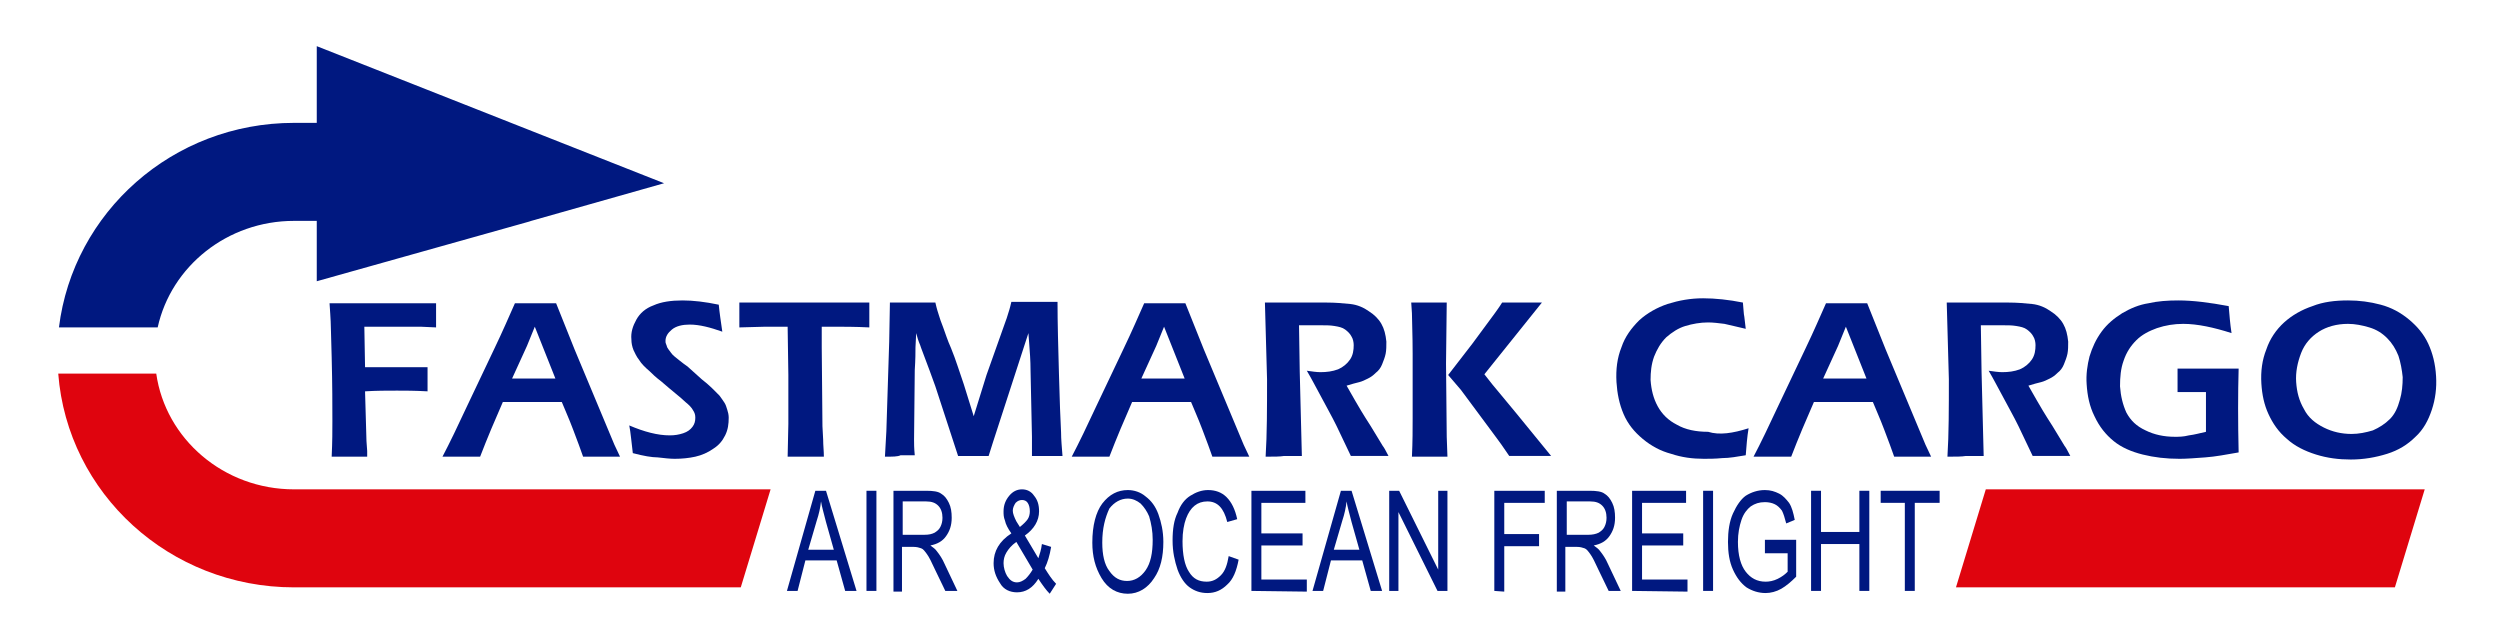
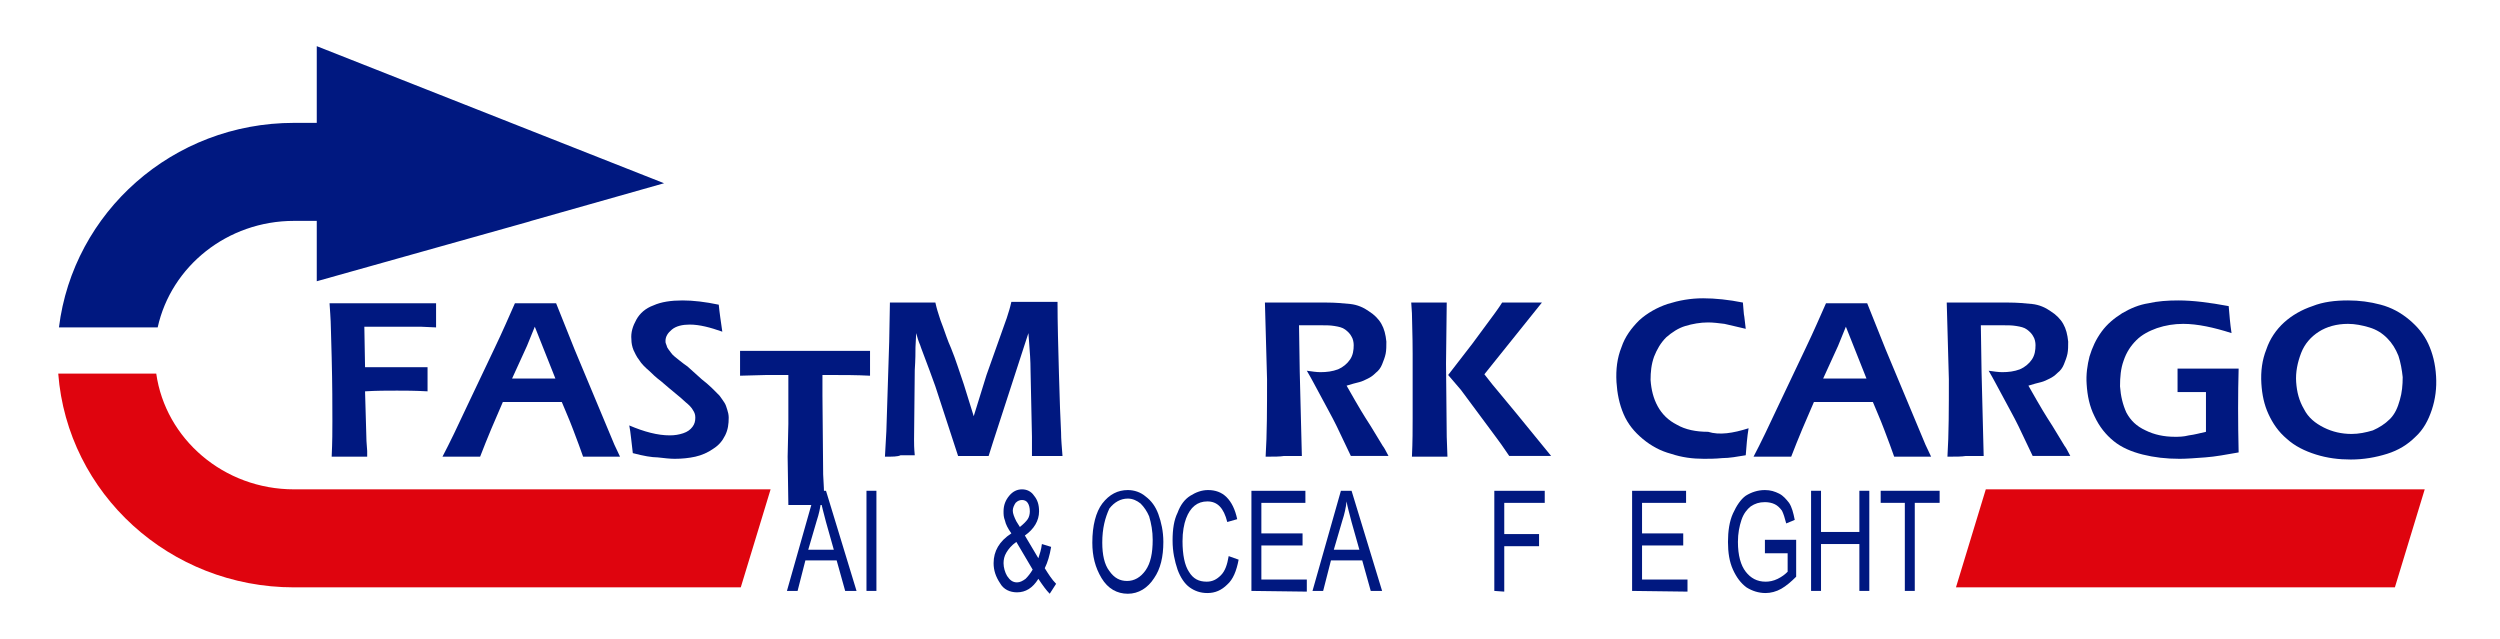
<svg xmlns="http://www.w3.org/2000/svg" enable-background="new 0 0 352 90" viewBox="0 0 352 90">
  <g fill="#001880">
    <path d="m46.7 64.3c.1-2.1.1-3.7.1-5 0-2.1 0-5.1-.1-9-.1-2.9-.1-4.9-.2-6.1l-.1-1.5h8 4.4 2.6v3.4l-2.2-.1h-.9-1.3-2.4-3.3l.1 5.7h2.7 3.9 2.2v3.4c-1.8-.1-3.2-.1-4.3-.1-1.4 0-2.9 0-4.5.1l.2 7 .1 1.4v.8h-2.4c-.1 0-1 0-2.6 0z" />
    <path d="m62.3 64.3c1-1.9 2.2-4.4 3.5-7.2l3.8-8c1.2-2.5 2.1-4.6 2.9-6.4h2.9 2.9l2.6 6.5 5.6 13.4.8 1.7h-2.4c-.5 0-1.5 0-2.8 0-.3-.9-.8-2.2-1.4-3.8s-1.2-2.9-1.6-3.9h-8.3c-1.1 2.5-2.2 5.1-3.2 7.7h-2.6c-.4 0-1.3 0-2.7 0zm9.8-11h6.1l-2.9-7.3-1.1 2.7z" />
    <path d="m89.1 63.8c-.2-1.6-.3-2.9-.5-3.9 2.1.9 4 1.4 5.7 1.4.7 0 1.3-.1 1.9-.3s1-.5 1.3-.9.4-.8.4-1.3c0-.4-.1-.7-.3-1-.2-.4-.6-.8-1.1-1.2-.6-.6-1.8-1.5-3.4-2.9-.8-.6-1.3-1.1-1.6-1.4-.7-.6-1.2-1.1-1.5-1.6-.4-.5-.6-1-.8-1.4-.2-.5-.3-1-.3-1.5-.1-1 .2-1.9.7-2.8s1.3-1.6 2.4-2c1.1-.5 2.5-.7 4.1-.7 1.5 0 3.2.2 5.1.6.1 1.1.3 2.4.5 3.8-1.7-.6-3.2-1-4.6-1-1 0-1.9.2-2.5.7s-.9 1-.9 1.6c0 .2 0 .3.1.5s.1.4.2.5c.1.2.3.4.5.7s.6.6 1.1 1 .9.7 1.2.9l2 1.8c.5.4 1 .8 1.4 1.2s.8.8 1.1 1.1c.3.4.5.7.7 1s.3.7.4 1 .2.7.2 1.1c0 .9-.1 1.7-.5 2.5s-.9 1.4-1.7 1.9c-.7.5-1.6.9-2.5 1.1s-1.9.3-2.9.3c-.7 0-1.5-.1-2.4-.2-.8 0-2-.2-3.5-.6z" />
-     <path d="m110.9 64.3.1-4.6v-6.9l-.1-6.8h-1.1-1-1l-3.7.1c0-1.5 0-2.7 0-3.5h9.6 5.7 3v3.5c-1.9-.1-3.8-.1-5.5-.1h-1.2v2.9l.1 11.1.1 1.9c0 .8.1 1.6.1 2.4h-2.4c-.3 0-1.2 0-2.7 0z" />
+     <path d="m110.9 64.3.1-4.6v-6.9h-1.1-1-1l-3.7.1c0-1.5 0-2.7 0-3.5h9.6 5.7 3v3.5c-1.9-.1-3.8-.1-5.5-.1h-1.2v2.9l.1 11.1.1 1.9c0 .8.1 1.6.1 2.4h-2.4c-.3 0-1.2 0-2.7 0z" />
    <path d="m124.6 64.3.2-3.6.4-12.6.1-5.5h3.3 3.1c.2.9.4 1.5.5 1.8.1.4.3.9.6 1.7s.6 1.8 1.1 2.9c.7 1.7 1.2 3.4 1.8 5.1l1.4 4.5 1.8-5.8 2.7-7.6c.1-.3.2-.5.3-.9.1-.3.3-.9.5-1.8h3.4 3.1c0 3 .1 6.4.2 10.1s.2 6.4.3 8.3c0 .9.1 2 .2 3.3-1 0-1.8 0-2.1 0-.5 0-1.3 0-2.2 0 0-1.1 0-2 0-2.7l-.2-9.4c0-1.3-.1-2.6-.2-3.9l-.1-1.3-5 15.4-.6 1.9c-1 0-1.7 0-2.1 0-.5 0-1.2 0-2.2 0l-3.2-9.8c-.1-.3-.4-1.1-.8-2.2l-1.2-3.2c-.1-.3-.2-.6-.3-.8s-.2-.6-.4-1.3l-.1 2c0 .6 0 1.7-.1 3.2l-.1 9.8c0 .5 0 1.2.1 2.2h-2c-.4.2-1.1.2-2.2.2z" />
-     <path d="m150.9 64.3c1-1.9 2.2-4.4 3.5-7.2l3.8-8c1.2-2.5 2.1-4.6 2.9-6.4h2.9 2.9l2.6 6.5 5.6 13.4.8 1.7h-2.4c-.5 0-1.5 0-2.8 0-.3-.9-.8-2.2-1.4-3.8s-1.2-2.9-1.6-3.9h-8.3c-1.1 2.5-2.2 5.1-3.2 7.7h-2.6c-.4 0-1.3 0-2.7 0zm9.8-11h6.1l-2.9-7.3-1.1 2.7z" />
    <path d="m178.2 64.3c.2-3.2.2-6.8.2-10.9-.1-4.1-.2-7.7-.3-10.8h3.2 2.7 2.8c1.2 0 2.3.1 3.3.2s1.9.5 2.6 1c.8.5 1.4 1.1 1.8 1.8s.6 1.5.7 2.5c0 .6 0 1.2-.1 1.7s-.3 1-.5 1.5-.5.9-.9 1.2c-.4.4-.7.6-1.1.8s-.8.4-1.2.5c-.5.1-1.1.3-1.8.5l1.2 2.1c.4.7 1.1 1.9 2.2 3.6l1.7 2.8c.1.1.4.6.8 1.4-1.3 0-2.1 0-2.6 0s-1.4 0-2.7 0l-2-4.2c-.3-.6-.7-1.4-1.2-2.3l-2.1-3.9c-.2-.4-.5-.9-.9-1.6.7.1 1.4.2 1.9.2.9 0 1.7-.1 2.5-.4.7-.3 1.3-.8 1.7-1.4s.5-1.3.5-2c0-.4-.1-.9-.3-1.2-.2-.4-.5-.7-.9-1s-.9-.4-1.5-.5-1.1-.1-1.7-.1c-.3 0-.8 0-1.3 0s-1.2 0-2 0l.1 6.5.3 11.9h-2.5c-.6.1-1.4.1-2.6.1z" />
    <path d="m198.8 64.3c.1-2.1.1-3.9.1-5.4 0-2.1 0-5.2 0-9.1 0-2.7-.1-4.6-.1-5.7l-.1-1.5h2.6 2.4l-.1 8.6.1 10.3.1 2.8h-2.5c-.3 0-1.1 0-2.5 0zm5.1-11.5 3.4-4.4 3.1-4.2c.2-.3.6-.8 1.1-1.6h2.9 2.7l-6.9 8.6-1.2 1.5 1.1 1.4c.2.2 1.3 1.6 3.4 4.1l4.9 6h-2.8c-.5 0-1.5 0-3.1 0l-1.1-1.6c-.2-.3-.6-.8-1.1-1.5l-4.6-6.2z" />
    <path d="m246.2 60.3c-.2 1.2-.3 2.5-.4 3.8-1.2.2-2.3.4-3.3.4-1 .1-1.9.1-2.6.1-1.6 0-3.1-.2-4.6-.7-1.5-.4-2.8-1.1-4-2.1s-2.1-2.1-2.7-3.5-.9-2.9-1-4.5c-.1-1.8.1-3.4.7-4.9.5-1.5 1.4-2.7 2.5-3.8 1.1-1 2.5-1.8 4-2.3 1.6-.5 3.2-.8 5-.8 1.7 0 3.6.2 5.6.6.1.9.1 1.6.2 2l.2 1.7c-1.2-.3-2.2-.5-3-.7-.8-.1-1.6-.2-2.3-.2-1.1 0-2.2.2-3.2.5s-1.9.9-2.7 1.6c-.8.8-1.3 1.7-1.7 2.7-.4 1.1-.5 2.2-.5 3.3.1 1.4.4 2.6 1 3.7s1.5 2 2.7 2.6c1.2.7 2.7 1 4.4 1 1.6.5 3.5.2 5.7-.5z" />
    <path d="m246.9 64.3c1-1.9 2.2-4.4 3.5-7.2l3.8-8c1.2-2.5 2.1-4.6 2.9-6.4h2.9 2.9l2.6 6.5 5.6 13.4.8 1.7h-2.4c-.5 0-1.5 0-2.8 0-.3-.9-.8-2.2-1.4-3.8s-1.2-2.9-1.6-3.9h-8.3c-1.1 2.5-2.2 5.1-3.2 7.7h-2.6c-.5 0-1.4 0-2.7 0zm9.8-11h6.1l-2.9-7.3-1.1 2.7z" />
    <path d="m274.2 64.3c.2-3.2.2-6.8.2-10.9-.1-4.1-.2-7.7-.3-10.8h3.2 2.7 2.8c1.2 0 2.3.1 3.3.2s1.9.5 2.6 1c.8.5 1.4 1.1 1.8 1.8s.6 1.5.7 2.5c0 .6 0 1.2-.1 1.7s-.3 1-.5 1.5-.5.9-.9 1.2c-.4.4-.7.6-1.1.8s-.8.4-1.2.5c-.5.1-1.1.3-1.8.5l1.2 2.1c.4.7 1.1 1.9 2.2 3.6l1.7 2.8c.1.1.4.6.8 1.4-1.3 0-2.1 0-2.6 0s-1.4 0-2.7 0l-2-4.2c-.3-.6-.7-1.4-1.2-2.3l-2.1-3.9c-.2-.4-.5-.9-.9-1.6.7.1 1.4.2 1.9.2.9 0 1.7-.1 2.5-.4.7-.3 1.3-.8 1.7-1.4s.5-1.3.5-2c0-.4-.1-.9-.3-1.2-.2-.4-.5-.7-.9-1s-.9-.4-1.5-.5-1.1-.1-1.7-.1c-.3 0-.8 0-1.3 0s-1.2 0-2 0l.1 6.5.3 11.9h-2.5c-.6.1-1.4.1-2.6.1z" />
    <path d="m306.6 51.9h4.2 4.4c-.1 3.5-.1 7.5 0 11.8-1.7.3-3.3.6-4.7.7s-2.6.2-3.6.2c-1.9 0-3.6-.2-5.2-.6s-3-1-4.1-1.9-2-2-2.7-3.5c-.7-1.4-1-2.9-1.1-4.5-.1-1.4.1-2.7.4-3.9.4-1.3.9-2.4 1.7-3.5s1.8-1.9 2.9-2.6c1.2-.7 2.4-1.2 3.7-1.4 1.3-.3 2.7-.4 4.2-.4 2.1 0 4.4.3 7.1.8.1 1.2.2 2.5.4 3.8-2.5-.8-4.8-1.3-6.8-1.3-1.3 0-2.5.2-3.7.6-1.1.4-2.1.9-2.9 1.7s-1.4 1.7-1.8 2.9c-.4 1.1-.5 2.3-.5 3.6.1 1.4.4 2.6.9 3.7.6 1.1 1.4 1.9 2.7 2.5 1.2.6 2.6.9 4.1.9.6 0 1.2 0 2-.2.8-.1 1.5-.3 2.4-.5v-5.6h-1.3c-.7 0-1.6 0-2.7 0 0-1.5 0-2.5 0-3.3z" />
    <path d="m330.6 42.3c1.6 0 3.1.2 4.6.6s2.8 1.1 4 2.1 2.1 2.1 2.7 3.4 1 2.8 1.1 4.6c.1 1.6-.1 3.2-.6 4.7s-1.2 2.8-2.3 3.8c-1.1 1.1-2.4 1.9-4 2.4s-3.3.8-5.1.8c-1.7 0-3.3-.2-4.9-.7s-3-1.2-4.1-2.2c-1.2-1-2-2.2-2.6-3.5s-.9-2.7-1-4.3c-.1-1.7.1-3.3.7-4.8.5-1.5 1.4-2.8 2.5-3.8s2.5-1.8 4-2.3c1.5-.6 3.2-.8 5-.8zm0 3.3c-1.6 0-3 .4-4.1 1.1s-2 1.7-2.5 3-.8 2.7-.7 4.1.4 2.6 1.1 3.8c.6 1.2 1.6 2 2.8 2.6s2.5.9 3.9.9c1 0 2-.2 3-.5.9-.4 1.7-.9 2.4-1.6s1.1-1.6 1.4-2.7c.3-1 .4-2.1.4-3.2-.1-1-.3-2.1-.6-3-.4-1-.9-1.8-1.6-2.5s-1.5-1.2-2.5-1.5-2-.5-3-.5z" />
    <path d="m110.8 83.2 4-14.1h1.5l4.3 14.1h-1.6l-1.2-4.3h-4.4l-1.1 4.3zm3-5.8h3.6l-1.1-3.9c-.3-1.2-.6-2.2-.7-2.9-.1.9-.3 1.8-.6 2.7z" />
    <path d="m122 83.2v-14.1h1.4v14.1z" />
-     <path d="m125.8 83.2v-14.1h4.6c1 0 1.7.1 2.1.4.5.3.8.7 1.1 1.3s.4 1.3.4 2.1c0 1.1-.3 1.9-.8 2.6s-1.2 1.1-2.2 1.3c.4.3.7.5.9.8.4.5.8 1.1 1.1 1.8l1.8 3.8h-1.7l-1.4-2.9c-.5-1.1-.9-1.9-1.2-2.3s-.5-.7-.8-.8-.6-.2-1.1-.2h-1.6v6.3h-1.2zm1.3-7.9h3c.7 0 1.1-.1 1.5-.3.3-.2.6-.4.8-.8s.3-.8.3-1.3c0-.7-.2-1.3-.6-1.7s-.9-.6-1.7-.6h-3.3z" />
    <path d="m146.2 81.5c-.8 1.3-1.8 1.9-3 1.9-1 0-1.9-.4-2.4-1.3-.6-.9-.9-1.8-.9-2.8 0-1.7.8-3.1 2.5-4.2-.5-.7-.8-1.3-.9-1.8-.2-.5-.2-.9-.2-1.3 0-.9.3-1.6.8-2.2s1.1-.9 1.8-.9 1.3.3 1.7.9c.5.6.7 1.3.7 2.2 0 1.3-.7 2.5-2 3.4l1.9 3.2c.2-.6.4-1.2.5-2l1.3.4c-.2 1.2-.5 2.2-.9 3 .5.8 1 1.6 1.6 2.2l-.9 1.4c-.5-.5-1-1.2-1.6-2.1zm-.8-1.3-2.3-3.9c-.7.5-1.1 1-1.4 1.5s-.4 1-.4 1.5c0 .6.2 1.3.5 1.8.4.6.8.9 1.4.9.4 0 .8-.2 1.2-.5.4-.4.7-.8 1-1.3zm-1.8-6c.5-.4.9-.8 1.1-1.1s.3-.7.3-1.1c0-.5-.1-.9-.3-1.2s-.5-.4-.8-.4-.6.1-.9.4c-.2.3-.4.7-.4 1.1s.2.9.5 1.5z" />
    <path d="m153.8 76.4c0-2.4.5-4.3 1.4-5.5 1-1.3 2.2-1.9 3.6-1.9.9 0 1.8.3 2.5.9.8.6 1.4 1.4 1.8 2.5s.7 2.4.7 3.9c0 2.1-.4 3.8-1.3 5.1-.9 1.4-2.2 2.2-3.7 2.2s-2.8-.7-3.7-2.2-1.3-3.1-1.3-5zm1.4 0c0 1.7.3 3.1 1 4 .7 1 1.5 1.4 2.5 1.4s1.9-.5 2.6-1.5 1-2.4 1-4.3c0-1.2-.2-2.3-.5-3.3-.3-.7-.7-1.3-1.2-1.8-.5-.4-1.1-.7-1.8-.7-1 0-1.9.5-2.6 1.4-.6 1.3-1 2.8-1 4.8z" />
    <path d="m173 78.3 1.4.5c-.3 1.6-.8 2.8-1.6 3.5-.8.8-1.7 1.2-2.8 1.2-1 0-1.8-.3-2.5-.8s-1.3-1.4-1.7-2.5c-.4-1.2-.7-2.5-.7-4.1s.2-2.9.7-3.9c.4-1.1 1-1.9 1.8-2.4s1.6-.8 2.5-.8c1 0 1.9.3 2.6 1s1.2 1.7 1.5 3.1l-1.4.4c-.5-2-1.4-2.9-2.8-2.9-.7 0-1.3.2-1.8.6s-.9 1-1.2 1.8-.5 1.9-.5 3.2c0 1.9.3 3.4.9 4.3.6 1 1.4 1.4 2.5 1.4.8 0 1.4-.3 2-.9s.9-1.5 1.1-2.7z" />
    <path d="m176.2 83.2v-14.1h7.6v1.7h-6.2v4.3h5.8v1.7h-5.8v4.8h6.4v1.7z" />
    <path d="m184.8 83.2 4-14.1h1.5l4.3 14.1h-1.6l-1.2-4.3h-4.4l-1.1 4.3zm3-5.8h3.6l-1.1-3.9c-.3-1.2-.6-2.2-.7-2.9-.1.9-.3 1.8-.6 2.7z" />
-     <path d="m195.6 83.2v-14.1h1.4l5.5 11.1v-11.1h1.3v14.1h-1.4l-5.5-11.1v11.1z" />
    <path d="m210.4 83.2v-14.1h7.1v1.7h-5.7v4.4h4.9v1.7h-4.9v6.4z" />
-     <path d="m219.2 83.2v-14.1h4.6c1 0 1.7.1 2.1.4.5.3.8.7 1.1 1.3s.4 1.3.4 2.1c0 1.1-.3 1.9-.8 2.6s-1.2 1.1-2.2 1.3c.4.3.7.5.9.8.4.5.8 1.1 1.1 1.8l1.8 3.8h-1.7l-1.4-2.9c-.5-1.1-.9-1.9-1.2-2.3s-.5-.7-.8-.8-.6-.2-1.1-.2h-1.6v6.3h-1.2zm1.4-7.9h3c.6 0 1.1-.1 1.5-.3.3-.2.6-.4.8-.8s.3-.8.3-1.3c0-.7-.2-1.3-.6-1.7s-.9-.6-1.7-.6h-3.3z" />
    <path d="m229.8 83.2v-14.1h7.6v1.7h-6.2v4.3h5.8v1.7h-5.8v4.8h6.4v1.7z" />
-     <path d="m239.8 83.2v-14.1h1.4v14.1z" />
    <path d="m248.5 77.7v-1.7h4.4v5.2c-.7.7-1.4 1.3-2.1 1.7s-1.5.6-2.2.6c-1 0-1.9-.3-2.7-.8-.8-.6-1.4-1.4-1.9-2.5s-.7-2.4-.7-3.9.2-2.9.7-4 1.1-2 1.8-2.5c.8-.5 1.7-.8 2.7-.8.8 0 1.4.2 2 .5s1 .8 1.4 1.3c.4.6.6 1.4.8 2.4l-1.2.5c-.2-.8-.4-1.4-.6-1.8-.3-.4-.6-.7-1-.9s-.9-.3-1.4-.3c-.8 0-1.4.2-2 .6-.5.4-1 1-1.3 1.9s-.5 1.9-.5 3.1c0 1.9.4 3.3 1.1 4.2s1.6 1.4 2.8 1.4c.5 0 1.1-.1 1.7-.4s1-.6 1.4-1v-2.6h-3.2z" />
    <path d="m255 83.2v-14.1h1.4v5.8h5.4v-5.8h1.4v14.1h-1.4v-6.6h-5.4v6.6z" />
    <path d="m268.2 83.2v-12.4h-3.4v-1.7h8.3v1.7h-3.5v12.4z" />
    <path d="m41.4 31.1h3.2v8.5l29.9-8.4.3-.1 18.7-5.3-48.9-19.3v10.8h-3.2c-17.1 0-31.1 12.6-33.1 28.8h13.9c1.9-8.6 9.8-15 19.2-15z" />
  </g>
  <path d="m341.4 68.9-4.2 13.8h-61.8l4.2-13.8zm-319.4-16.3h-13.8c1.3 16.9 15.7 30.1 33.2 30.1h62.9l4.2-13.8h-67.1c-9.9 0-18.1-7.1-19.4-16.3z" fill="#df040e" />
</svg>